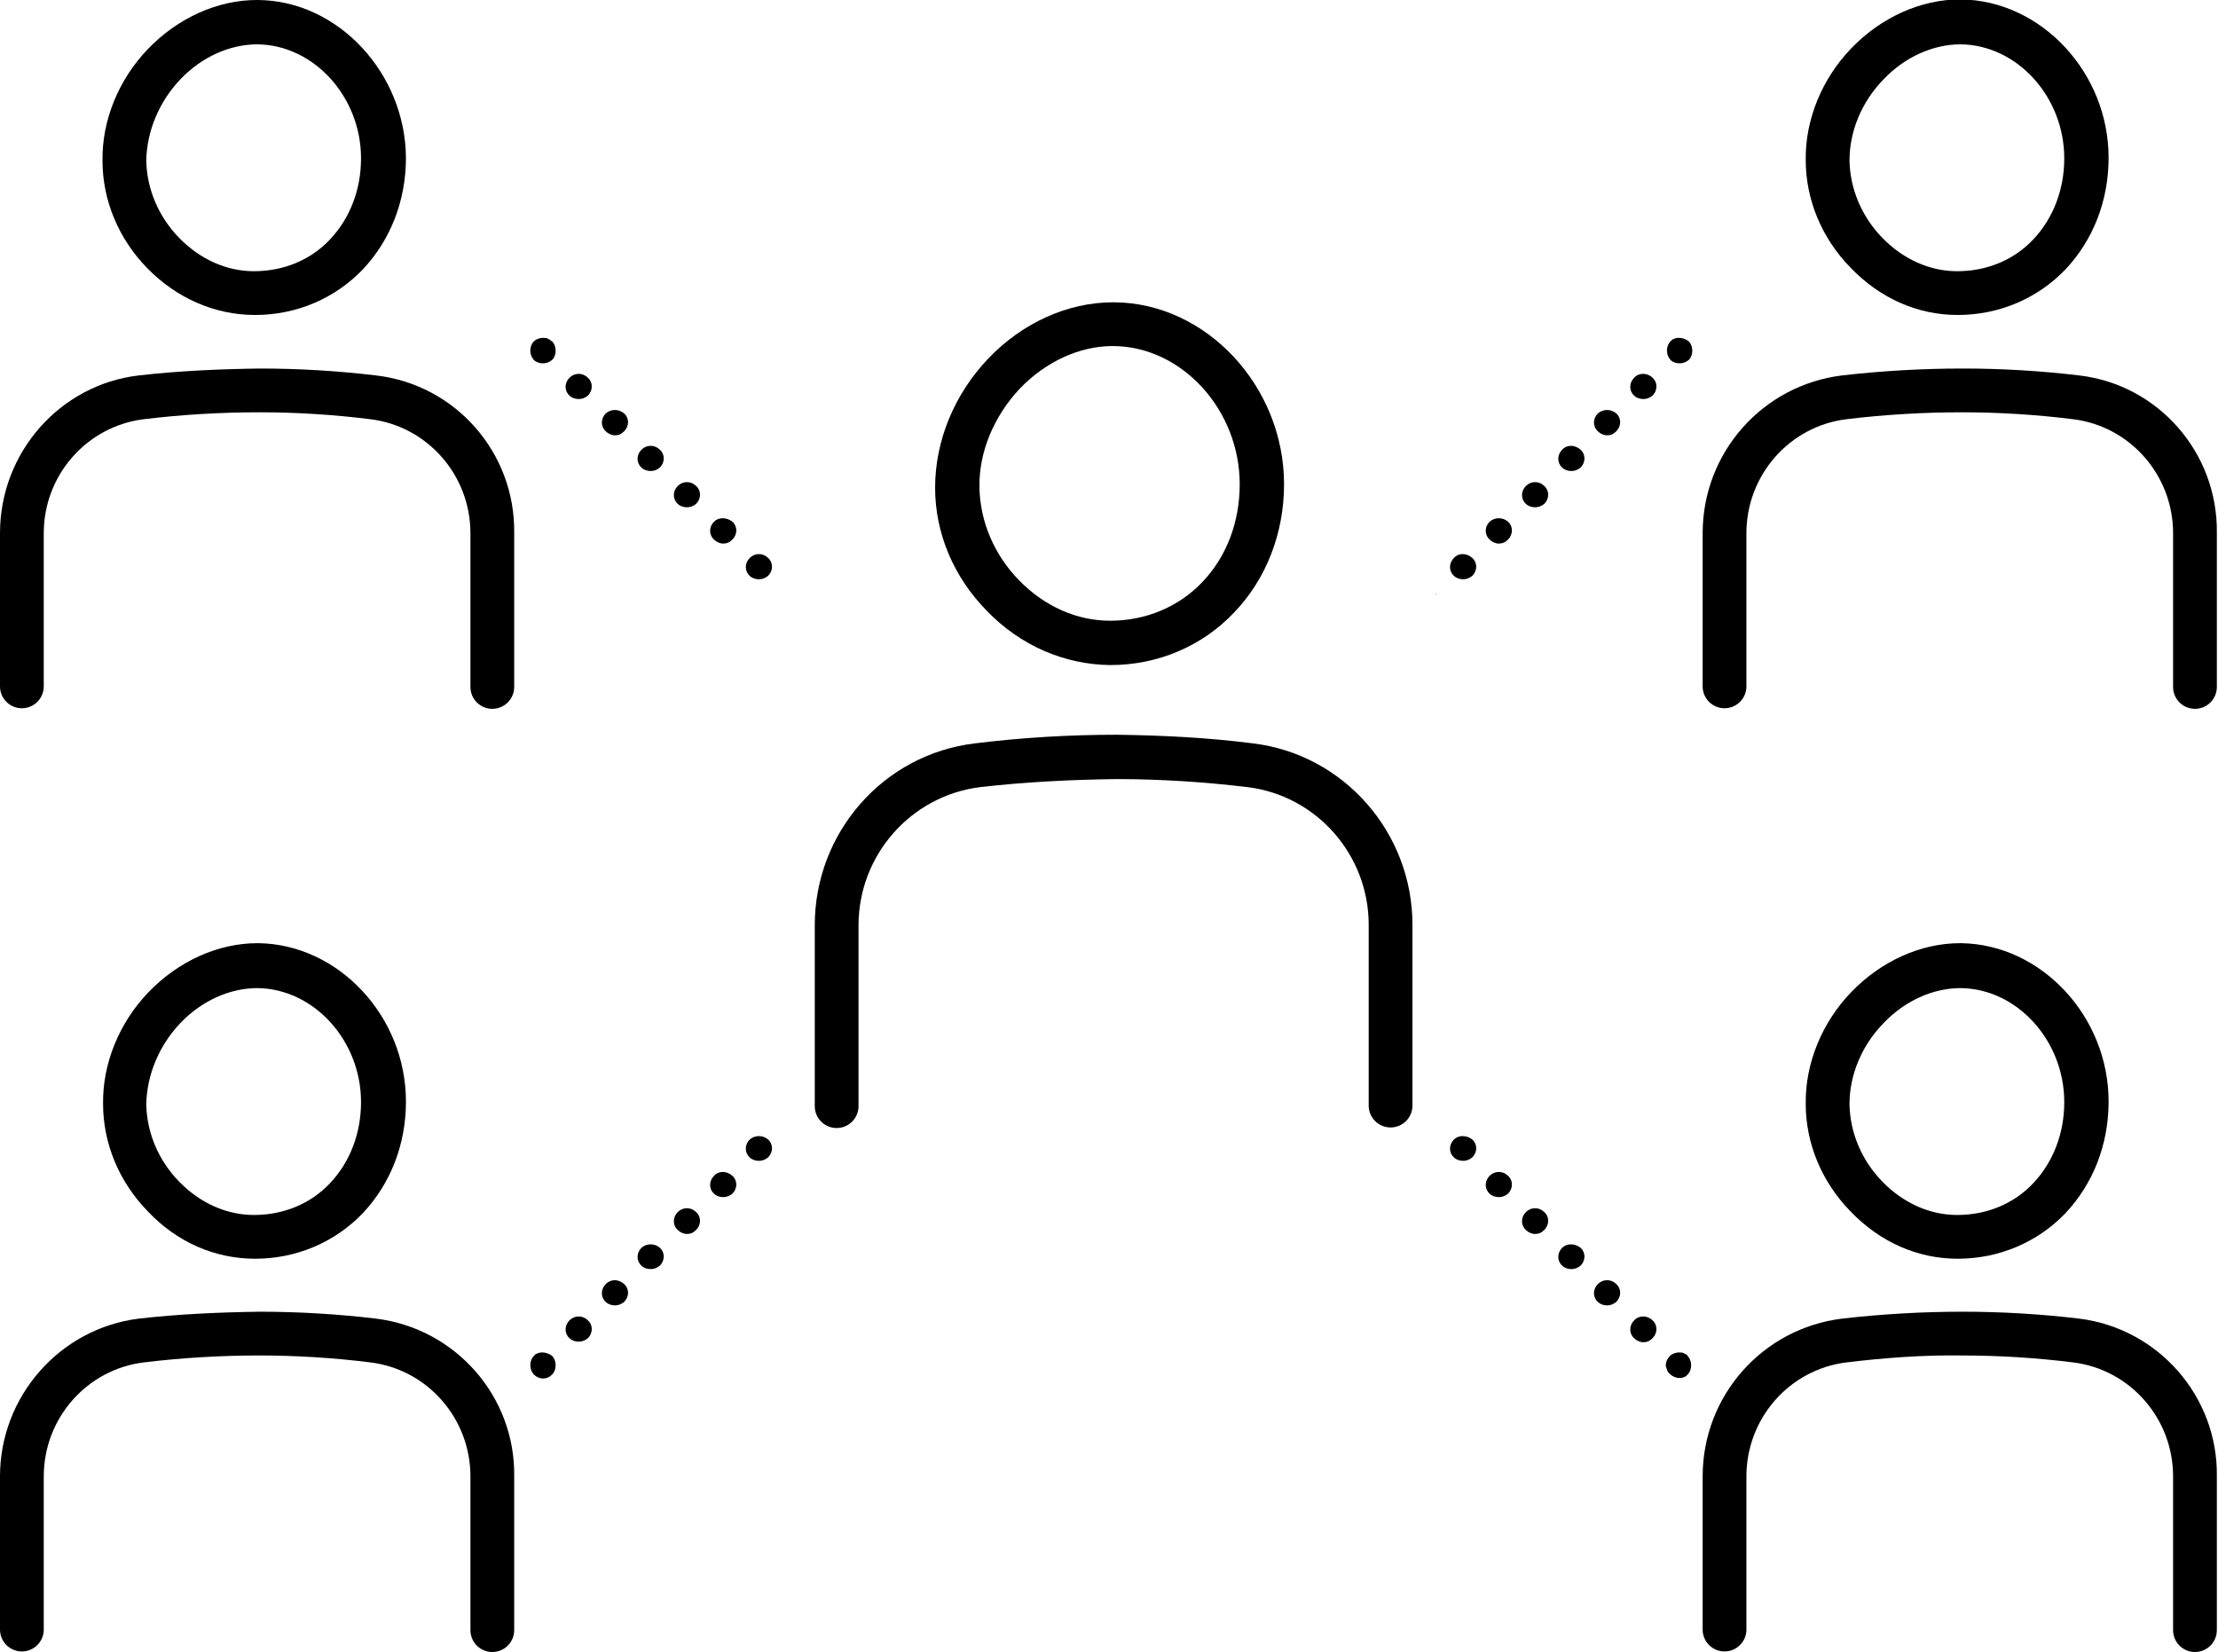
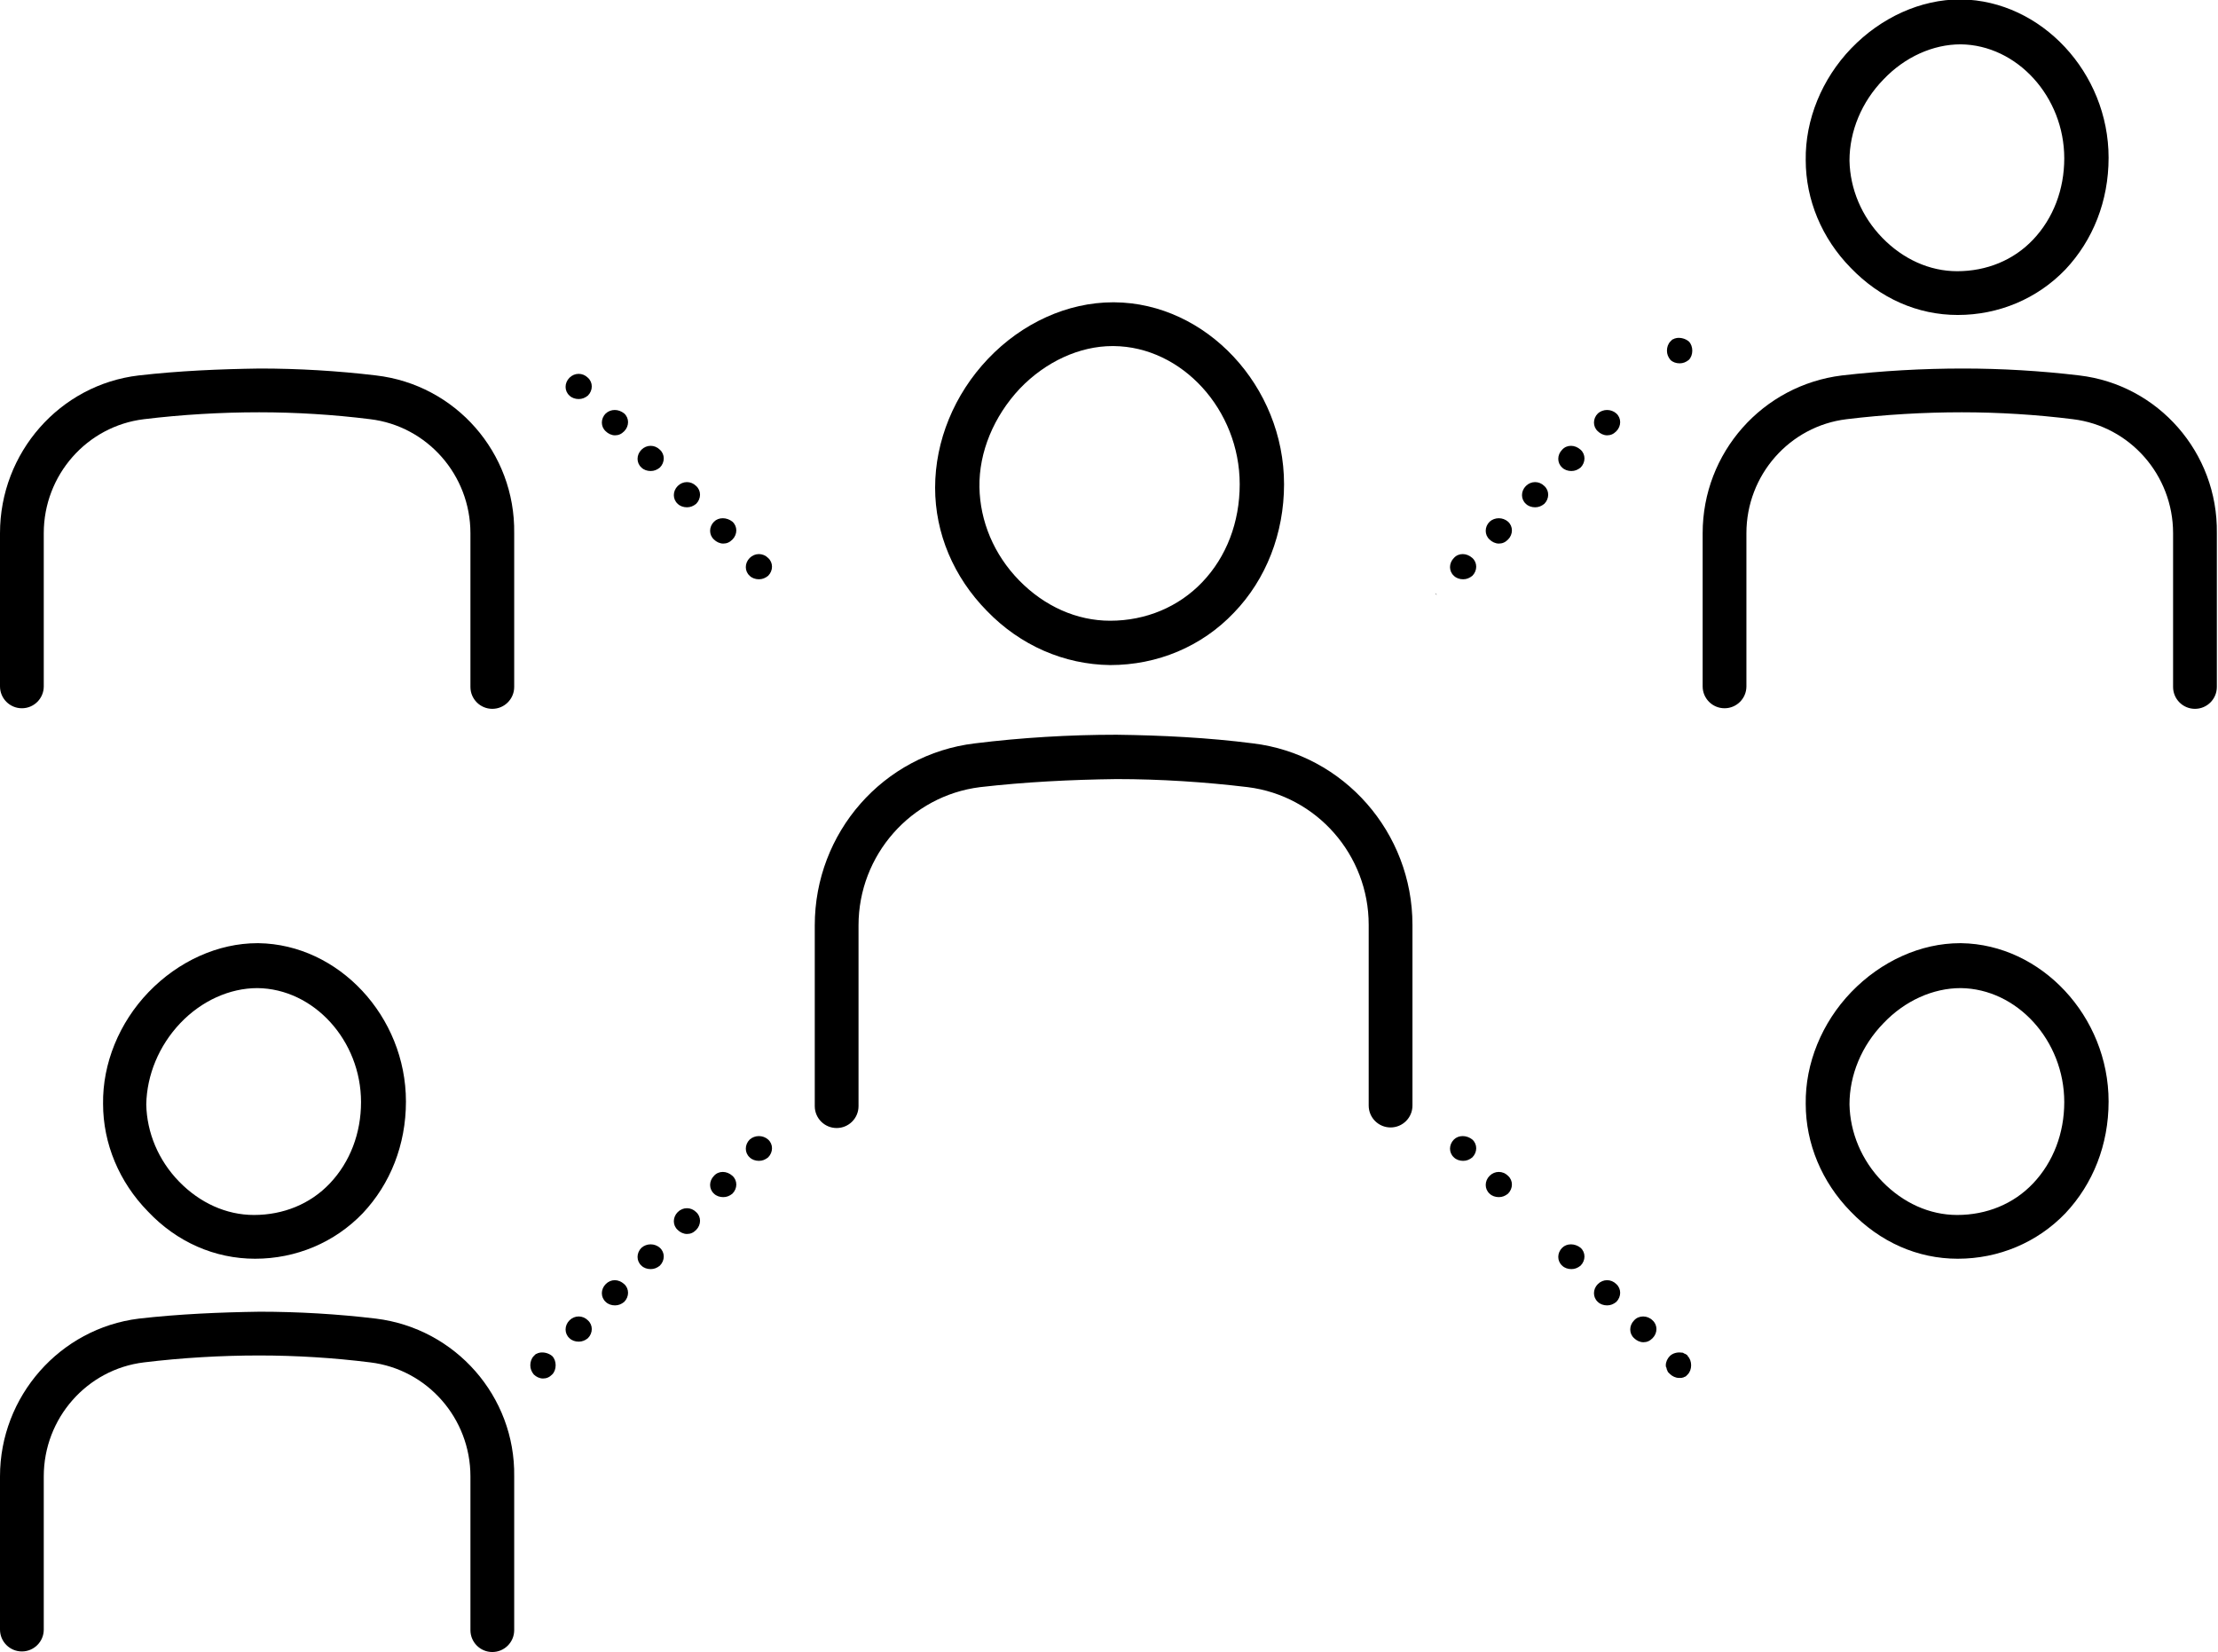
<svg xmlns="http://www.w3.org/2000/svg" version="1.1" id="レイヤー_1" x="0px" y="0px" viewBox="0 0 385.2 286.9" style="enable-background:new 0 0 385.2 286.9;" xml:space="preserve">
  <g>
-     <path d="M44.3,54.7c7.1,0,13.8-2.8,18.7-7.9c4.8-5.1,7.5-11.9,7.5-19.4C70.4,12.7,58.7,0.1,44.8,0c0,0-0.2,0-0.2,0   c-6.8,0-13.7,3.1-18.9,8.5c-5.1,5.3-8,12.4-7.9,19.4c0,6.9,2.8,13.6,7.8,18.7C30.7,51.8,37.3,54.7,44.3,54.7z M31.3,13.8   c3.7-3.9,8.6-6.1,13.4-6.1c9.8,0.1,18,9.1,18,19.8c0,5.4-1.9,10.4-5.4,14.1c-3.4,3.6-8.1,5.5-13.2,5.5c-4.8,0-9.4-2.1-13-5.8   c-3.6-3.7-5.6-8.5-5.7-13.4C25.5,22.8,27.6,17.7,31.3,13.8z" />
    <path d="M65.3,65.2c-6.7-0.8-13.5-1.2-20.2-1.2c-7,0.1-14,0.4-21,1.2C10.4,66.8,0,78.6,0,92.6v26.6c0,2.1,1.7,3.8,3.8,3.8   s3.8-1.7,3.8-3.8V92.6c0-10.1,7.5-18.6,17.4-19.8c6.6-0.8,13.4-1.2,20-1.2c6.4,0,12.9,0.4,19.3,1.2c9.9,1.2,17.4,9.7,17.4,19.8   v26.7c0,2.1,1.7,3.8,3.8,3.8c2.1,0,3.8-1.7,3.8-3.8V92.6C89.5,78.6,79.1,66.8,65.3,65.2z" />
    <path d="M340,54.7c7.1,0,13.8-2.8,18.7-7.9c4.8-5.1,7.5-11.9,7.5-19.4c0-14.8-11.7-27.3-25.6-27.5c0,0-0.2,0-0.2,0   c-6.8,0-13.7,3.1-18.9,8.5c-5.1,5.3-8,12.4-7.9,19.4c0,6.9,2.8,13.6,7.8,18.7C326.5,51.8,333,54.7,340,54.7z M327.1,13.8   c3.7-3.9,8.6-6.1,13.4-6.1c9.8,0.1,18,9.1,18,19.8c0,5.4-1.9,10.4-5.4,14.1c-3.4,3.6-8.1,5.5-13.2,5.5c-4.8,0-9.4-2.1-13-5.8   c-3.6-3.7-5.6-8.5-5.7-13.4C321.2,22.8,323.3,17.7,327.1,13.8z" />
    <path d="M361.1,65.2c-6.7-0.8-13.5-1.2-20.2-1.2c-7,0-14,0.4-21,1.2c-13.8,1.7-24.2,13.4-24.2,27.4v26.6c0,2.1,1.7,3.8,3.8,3.8   c2.1,0,3.8-1.7,3.8-3.8V92.6c0-10.1,7.5-18.6,17.4-19.8c6.6-0.8,13.4-1.2,20-1.2c6.4,0,12.9,0.4,19.3,1.2   c9.9,1.2,17.4,9.7,17.4,19.8v26.7c0,2.1,1.7,3.8,3.8,3.8s3.8-1.7,3.8-3.8V92.6C385.2,78.6,374.8,66.8,361.1,65.2z" />
    <path d="M44.3,218.6c7.1,0,13.8-2.8,18.7-7.9c4.8-5.1,7.5-11.9,7.5-19.4c0-14.8-11.7-27.3-25.6-27.5c0,0-0.2,0-0.2,0   c-6.8,0-13.7,3.1-18.9,8.5c-5.1,5.3-8,12.4-7.9,19.4c0,6.9,2.8,13.6,7.8,18.7C30.7,215.7,37.3,218.6,44.3,218.6z M31.3,177.7   c3.7-3.9,8.6-6.1,13.4-6.1c9.8,0.1,18,9.1,18,19.8c0,5.4-1.9,10.4-5.4,14.1c-3.4,3.6-8.1,5.5-13.2,5.5c-4.8,0-9.4-2.1-13-5.8   c-3.6-3.7-5.6-8.5-5.7-13.4C25.5,186.7,27.6,181.6,31.3,177.7z" />
    <path d="M65.3,229c-6.7-0.8-13.5-1.2-20.2-1.2c-6.9,0.1-14,0.4-21,1.2C10.4,230.7,0,242.5,0,256.4v26.6c0,2.1,1.7,3.8,3.8,3.8   s3.8-1.7,3.8-3.8v-26.6c0-10.1,7.5-18.6,17.4-19.8c6.6-0.8,13.4-1.2,20-1.2c6.4,0,12.9,0.4,19.3,1.2c9.9,1.2,17.4,9.7,17.4,19.8   v26.7c0,2.1,1.7,3.8,3.8,3.8c2.1,0,3.8-1.7,3.8-3.8v-26.7C89.5,242.5,79.1,230.7,65.3,229z" />
    <path d="M340,218.6c7.1,0,13.8-2.8,18.7-7.9c4.8-5.1,7.5-11.9,7.5-19.4c0-14.8-11.7-27.3-25.6-27.5c0,0-0.2,0-0.2,0   c-6.8,0-13.7,3.1-18.9,8.5c-5.1,5.3-8,12.4-7.9,19.4c0,6.9,2.8,13.6,7.8,18.7C326.5,215.7,333,218.6,340,218.6z M327.1,177.7   c3.7-3.9,8.6-6.1,13.4-6.1c9.8,0.1,18,9.1,18,19.8c0,5.4-1.9,10.4-5.4,14.1c-3.4,3.6-8.1,5.5-13.2,5.5c-4.8,0-9.4-2.1-13-5.8   c-3.6-3.7-5.6-8.5-5.7-13.4C321.2,186.7,323.3,181.6,327.1,177.7z" />
-     <path d="M361.1,229c-6.7-0.8-13.5-1.2-20.2-1.2c-7,0-14,0.4-21,1.2c-13.8,1.7-24.2,13.4-24.2,27.4v26.6c0,2.1,1.7,3.8,3.8,3.8   c2.1,0,3.8-1.7,3.8-3.8v-26.6c0-10.1,7.5-18.6,17.4-19.8c6.6-0.8,13.4-1.3,20-1.2c6.4,0,12.9,0.4,19.3,1.2   c9.9,1.2,17.4,9.7,17.4,19.8v26.7c0,2.1,1.7,3.8,3.8,3.8s3.8-1.7,3.8-3.8v-26.7C385.2,242.5,374.8,230.7,361.1,229z" />
    <path d="M171.4,106.1c5.8,6,13.4,9.3,21.4,9.4c8.2,0,15.9-3.2,21.5-9.1c5.6-5.8,8.7-13.8,8.7-22.3c0-17-13.5-31.5-29.5-31.6l-0.2,0   c-7.9,0-15.8,3.6-21.7,9.8h0c-5.9,6.2-9.2,14.3-9.2,22.4C162.4,92.6,165.6,100.2,171.4,106.1z M177.1,67.5   C177.1,67.5,177.1,67.5,177.1,67.5c4.5-4.7,10.4-7.4,16.1-7.4l0.2,0c11.9,0.1,21.9,11.1,21.9,24c0,6.6-2.3,12.6-6.5,17   c-4.1,4.3-9.8,6.7-16,6.7c0,0,0,0,0,0c-5.8,0-11.4-2.5-15.8-7c-4.4-4.5-6.8-10.3-6.9-16.2C170,78.5,172.6,72.3,177.1,67.5z" />
    <path d="M217.6,129.1c-7.8-1-15.8-1.4-23.7-1.5c-8.2,0-16.5,0.5-24.6,1.5c-15.9,1.9-27.8,15.5-27.8,31.6v31.4   c0,2.1,1.7,3.8,3.8,3.8s3.8-1.7,3.8-3.8v-31.4c0-12.2,9.1-22.5,21.1-24c7.8-0.9,15.8-1.3,23.7-1.4c7.6,0,15.3,0.5,22.8,1.4   c12,1.5,21,11.8,21,23.9v31.4c0,2.1,1.7,3.8,3.8,3.8c2.1,0,3.8-1.7,3.8-3.8v-31.4C245.3,144.6,233.4,131,217.6,129.1z" />
    <path d="M124,90.6c-0.9,0.9-0.9,2.3,0,3.1c0.4,0.4,1,0.7,1.6,0.7c0.6,0,1.1-0.2,1.6-0.7c0.9-0.9,0.9-2.3,0-3.1   C126.2,89.8,124.8,89.8,124,90.6z" />
    <path d="M117.7,84.4c-0.9,0.9-0.9,2.3,0,3.1c0.4,0.4,1,0.6,1.6,0.6c0.6,0,1.1-0.2,1.6-0.6c0.9-0.9,0.9-2.3,0-3.1   C120,83.5,118.6,83.5,117.7,84.4z" />
    <path d="M105.2,71.8c-0.9,0.9-0.9,2.3,0,3.1c0.4,0.4,1,0.7,1.6,0.7c0.6,0,1.1-0.2,1.6-0.7c0.9-0.9,0.9-2.3,0-3.1   C107.4,71,106.1,71,105.2,71.8z" />
    <path d="M111.4,78.1c-0.9,0.9-0.9,2.3,0,3.1c0.4,0.4,1,0.6,1.6,0.6c0.6,0,1.1-0.2,1.6-0.6c0.9-0.9,0.9-2.3,0-3.1   C113.7,77.2,112.3,77.2,111.4,78.1z" />
    <path d="M98.9,65.6c-0.9,0.9-0.9,2.3,0,3.1c0.4,0.4,1,0.6,1.6,0.6c0.6,0,1.1-0.2,1.6-0.6c0.9-0.9,0.9-2.3,0-3.1   C101.2,64.7,99.8,64.7,98.9,65.6z" />
-     <path d="M95.5,59c-0.1-0.1-0.3-0.1-0.4-0.2c-0.1-0.1-0.3-0.1-0.4-0.1c-0.7-0.1-1.5,0.1-2,0.6c-0.4,0.4-0.6,1-0.6,1.6   c0,0.6,0.2,1.1,0.6,1.6c0.4,0.4,1,0.6,1.6,0.6c0.6,0,1.1-0.2,1.6-0.6c0.4-0.4,0.6-1,0.6-1.6c0-0.6-0.2-1.2-0.6-1.6   C95.7,59.2,95.6,59.1,95.5,59z" />
    <path d="M130.2,96.9c-0.9,0.9-0.9,2.3,0,3.1c0.4,0.4,1,0.6,1.6,0.6c0.6,0,1.1-0.2,1.6-0.6c0.9-0.9,0.9-2.3,0-3.1   C132.5,96,131.1,96,130.2,96.9z" />
    <path d="M271.3,78.1c-0.9,0.9-0.9,2.3,0,3.1c0.4,0.4,1,0.6,1.6,0.6c0.6,0,1.1-0.2,1.6-0.6c0.9-0.9,0.9-2.3,0-3.1   C273.5,77.2,272.1,77.2,271.3,78.1z" />
    <path d="M265,84.4c-0.9,0.9-0.9,2.3,0,3.1c0.4,0.4,1,0.6,1.6,0.6c0.6,0,1.1-0.2,1.6-0.6c0.9-0.9,0.9-2.3,0-3.1   C267.3,83.5,265.9,83.5,265,84.4z" />
    <path d="M291.2,58.7c-0.1,0-0.3,0.1-0.4,0.1c-0.1,0.1-0.3,0.1-0.4,0.2c-0.1,0.1-0.2,0.2-0.3,0.3c-0.4,0.4-0.6,1-0.6,1.6   c0,0.6,0.2,1.1,0.6,1.6c0.4,0.4,1,0.6,1.6,0.6c0.6,0,1.1-0.2,1.6-0.6c0.4-0.4,0.6-1,0.6-1.6c0-0.6-0.2-1.2-0.6-1.6   C292.7,58.8,291.9,58.6,291.2,58.7z" />
    <path d="M249.2,103c0.1,0.1,0.2,0.2,0.3,0.3c0-0.1-0.1-0.1-0.1-0.2C249.3,103.1,249.3,103.1,249.2,103z" />
    <path d="M252.5,96.9c-0.9,0.9-0.9,2.3,0,3.1c0.4,0.4,1,0.6,1.6,0.6s1.1-0.2,1.6-0.6c0.9-0.9,0.9-2.3,0-3.1   C254.7,96,253.3,96,252.5,96.9z" />
    <path d="M258.7,90.6c-0.9,0.9-0.9,2.3,0,3.1c0.4,0.4,1,0.7,1.6,0.7c0.6,0,1.1-0.2,1.6-0.7c0.9-0.9,0.9-2.3,0-3.1   C261,89.8,259.6,89.8,258.7,90.6z" />
    <path d="M277.5,71.8c-0.9,0.9-0.9,2.3,0,3.1c0.4,0.4,1,0.7,1.6,0.7c0.6,0,1.1-0.2,1.6-0.7c0.9-0.9,0.9-2.3,0-3.1   C279.8,71,278.4,71,277.5,71.8z" />
-     <path d="M283.8,65.6c-0.9,0.9-0.9,2.3,0,3.1c0.4,0.4,1,0.6,1.6,0.6c0.6,0,1.1-0.2,1.6-0.6c0.9-0.9,0.9-2.3,0-3.1   C286.1,64.7,284.6,64.7,283.8,65.6z" />
    <path d="M98.9,229.3c-0.9,0.9-0.9,2.3,0,3.1c0.4,0.4,1,0.6,1.6,0.6c0.6,0,1.1-0.2,1.6-0.6c0.9-0.9,0.9-2.3,0-3.1   C101.2,228.4,99.8,228.4,98.9,229.3z" />
    <path d="M93.8,234.9c-0.1,0-0.3,0.1-0.4,0.1c-0.1,0.1-0.3,0.1-0.4,0.2c-0.1,0.1-0.2,0.2-0.3,0.3c-0.4,0.4-0.6,1-0.6,1.6   c0,0.6,0.2,1.1,0.6,1.6c0.4,0.4,1,0.7,1.6,0.7c0.6,0,1.1-0.2,1.6-0.7c0.4-0.4,0.6-1,0.6-1.6c0-0.6-0.2-1.2-0.6-1.6   C95.3,235,94.5,234.8,93.8,234.9z" />
    <path d="M117.7,210.5c-0.9,0.9-0.9,2.3,0,3.1c0.4,0.4,1,0.7,1.6,0.7c0.6,0,1.1-0.2,1.6-0.7c0.9-0.9,0.9-2.3,0-3.1   C120,209.6,118.6,209.6,117.7,210.5z" />
    <path d="M124,204.2c-0.9,0.9-0.9,2.3,0,3.1c0.4,0.4,1,0.6,1.6,0.6c0.6,0,1.1-0.2,1.6-0.6c0.9-0.9,0.9-2.3,0-3.1   C126.2,203.3,124.8,203.3,124,204.2z" />
    <path d="M111.4,216.7c-0.9,0.9-0.9,2.3,0,3.1c0.4,0.4,1,0.6,1.6,0.6c0.6,0,1.1-0.2,1.6-0.6c0.9-0.9,0.9-2.3,0-3.1   C113.7,215.9,112.3,215.9,111.4,216.7z" />
    <path d="M130.2,197.9c-0.9,0.9-0.9,2.3,0,3.1c0.4,0.4,1,0.6,1.6,0.6c0.6,0,1.1-0.2,1.6-0.6c0.9-0.9,0.9-2.3,0-3.1   C132.5,197.1,131.1,197.1,130.2,197.9z" />
    <path d="M105.2,223c-0.9,0.9-0.9,2.3,0,3.1c0.4,0.4,1,0.6,1.6,0.6c0.6,0,1.1-0.2,1.6-0.6c0.9-0.9,0.9-2.3,0-3.1   C107.4,222.1,106.1,222.1,105.2,223z" />
    <path d="M277.5,223c-0.9,0.9-0.9,2.3,0,3.1c0.4,0.4,1,0.6,1.6,0.6c0.6,0,1.1-0.2,1.6-0.6c0.9-0.9,0.9-2.3,0-3.1   C279.8,222.1,278.4,222.1,277.5,223z" />
    <path d="M271.3,216.7c-0.9,0.9-0.9,2.3,0,3.1c0.4,0.4,1,0.6,1.6,0.6c0.6,0,1.1-0.2,1.6-0.6c0.9-0.9,0.9-2.3,0-3.1   C273.5,215.9,272.1,215.9,271.3,216.7z" />
    <path d="M292.8,235.2c-0.1-0.1-0.3-0.1-0.4-0.2c-0.1-0.1-0.3-0.1-0.4-0.1c-0.7-0.1-1.5,0.1-2,0.6c-0.4,0.4-0.7,1-0.7,1.6   c0,0.1,0,0.3,0.1,0.4c0,0.1,0.1,0.3,0.1,0.4c0.1,0.1,0.1,0.3,0.2,0.4c0.1,0.1,0.2,0.2,0.3,0.3c0.4,0.4,1,0.7,1.6,0.7   c0.1,0,0.3,0,0.4,0c0.1,0,0.3-0.1,0.4-0.1c0.1-0.1,0.3-0.1,0.4-0.2c0.1-0.1,0.2-0.2,0.3-0.3c0.4-0.4,0.6-1,0.6-1.6   c0-0.6-0.2-1.2-0.6-1.6C293.1,235.4,293,235.3,292.8,235.2z" />
-     <path d="M265,210.5c-0.9,0.9-0.9,2.3,0,3.1c0.4,0.4,1,0.7,1.6,0.7c0.6,0,1.1-0.2,1.6-0.7c0.9-0.9,0.9-2.3,0-3.1   C267.3,209.6,265.9,209.6,265,210.5z" />
    <path d="M283.8,229.3c-0.9,0.9-0.9,2.3,0,3.1c0.4,0.4,1,0.7,1.6,0.7c0.6,0,1.1-0.2,1.6-0.7c0.9-0.9,0.9-2.3,0-3.1   C286.1,228.4,284.6,228.4,283.8,229.3z" />
    <path d="M258.7,204.2c-0.9,0.9-0.9,2.3,0,3.1c0.4,0.4,1,0.6,1.6,0.6c0.6,0,1.1-0.2,1.6-0.6c0.9-0.9,0.9-2.3,0-3.1   C261,203.3,259.6,203.3,258.7,204.2z" />
    <path d="M252.5,197.9c-0.9,0.9-0.9,2.3,0,3.1c0.4,0.4,1,0.6,1.6,0.6s1.1-0.2,1.6-0.6c0.9-0.9,0.9-2.3,0-3.1   C254.7,197.1,253.3,197.1,252.5,197.9z" />
  </g>
</svg>